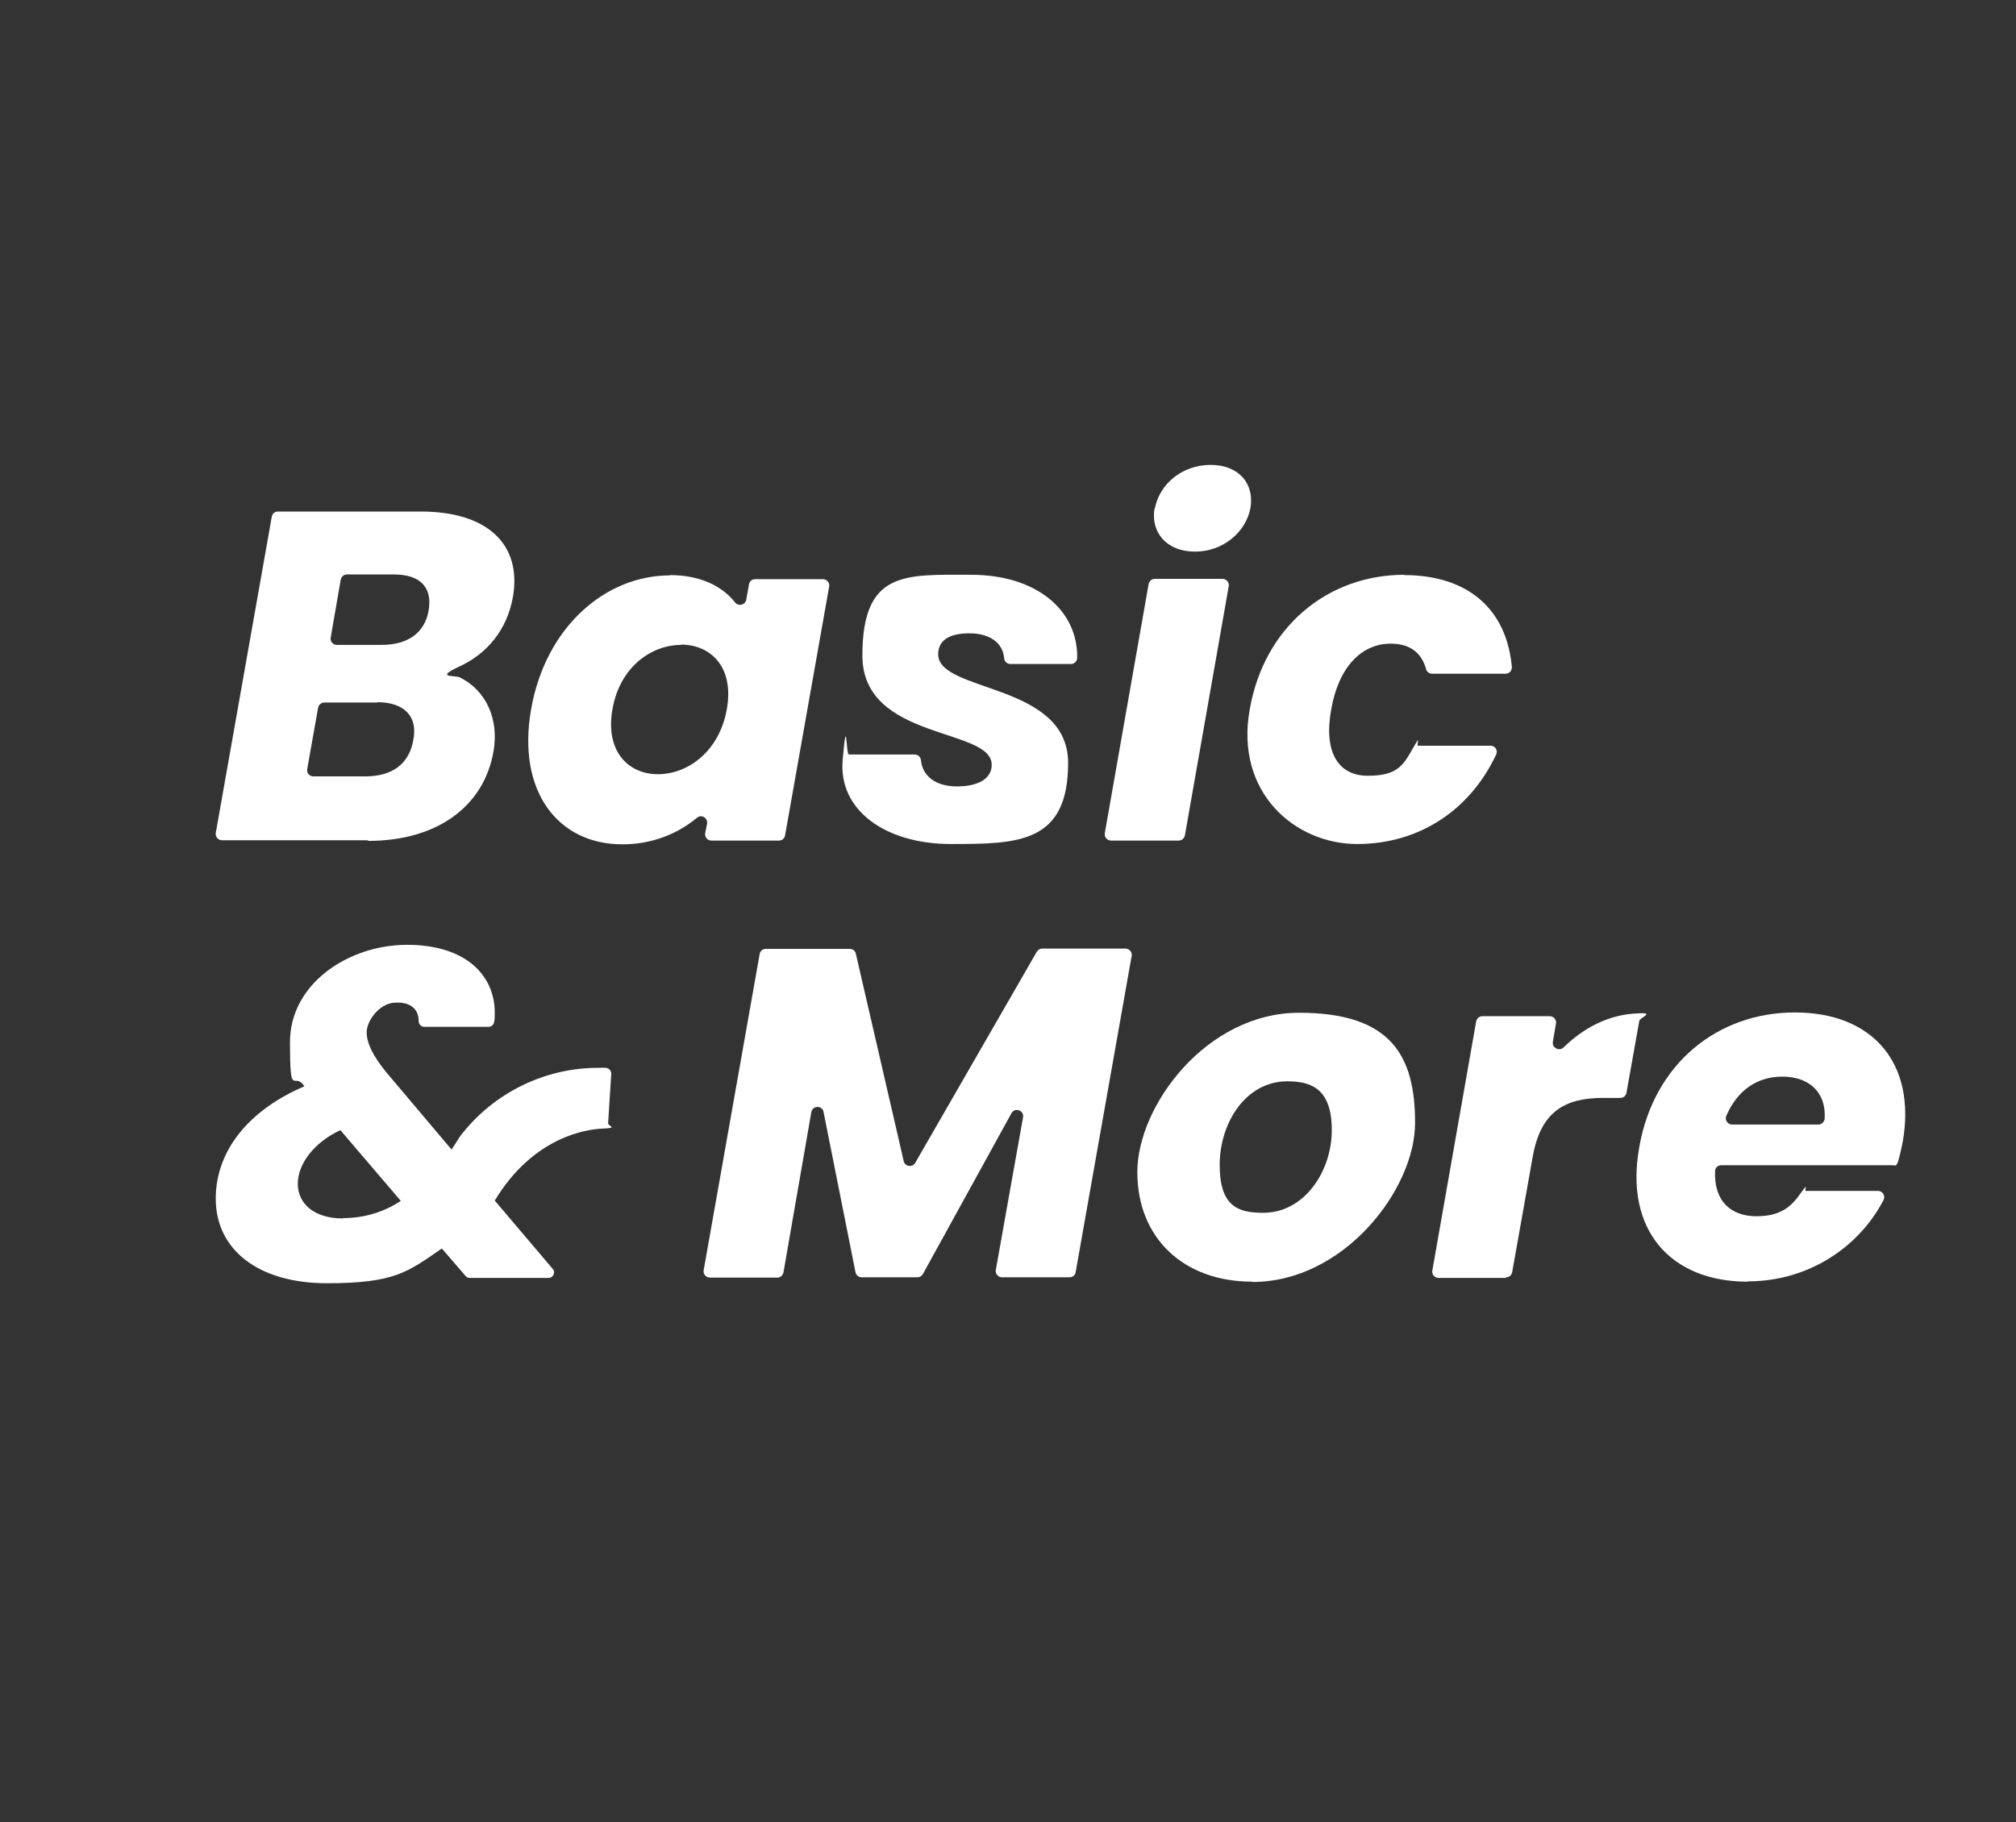
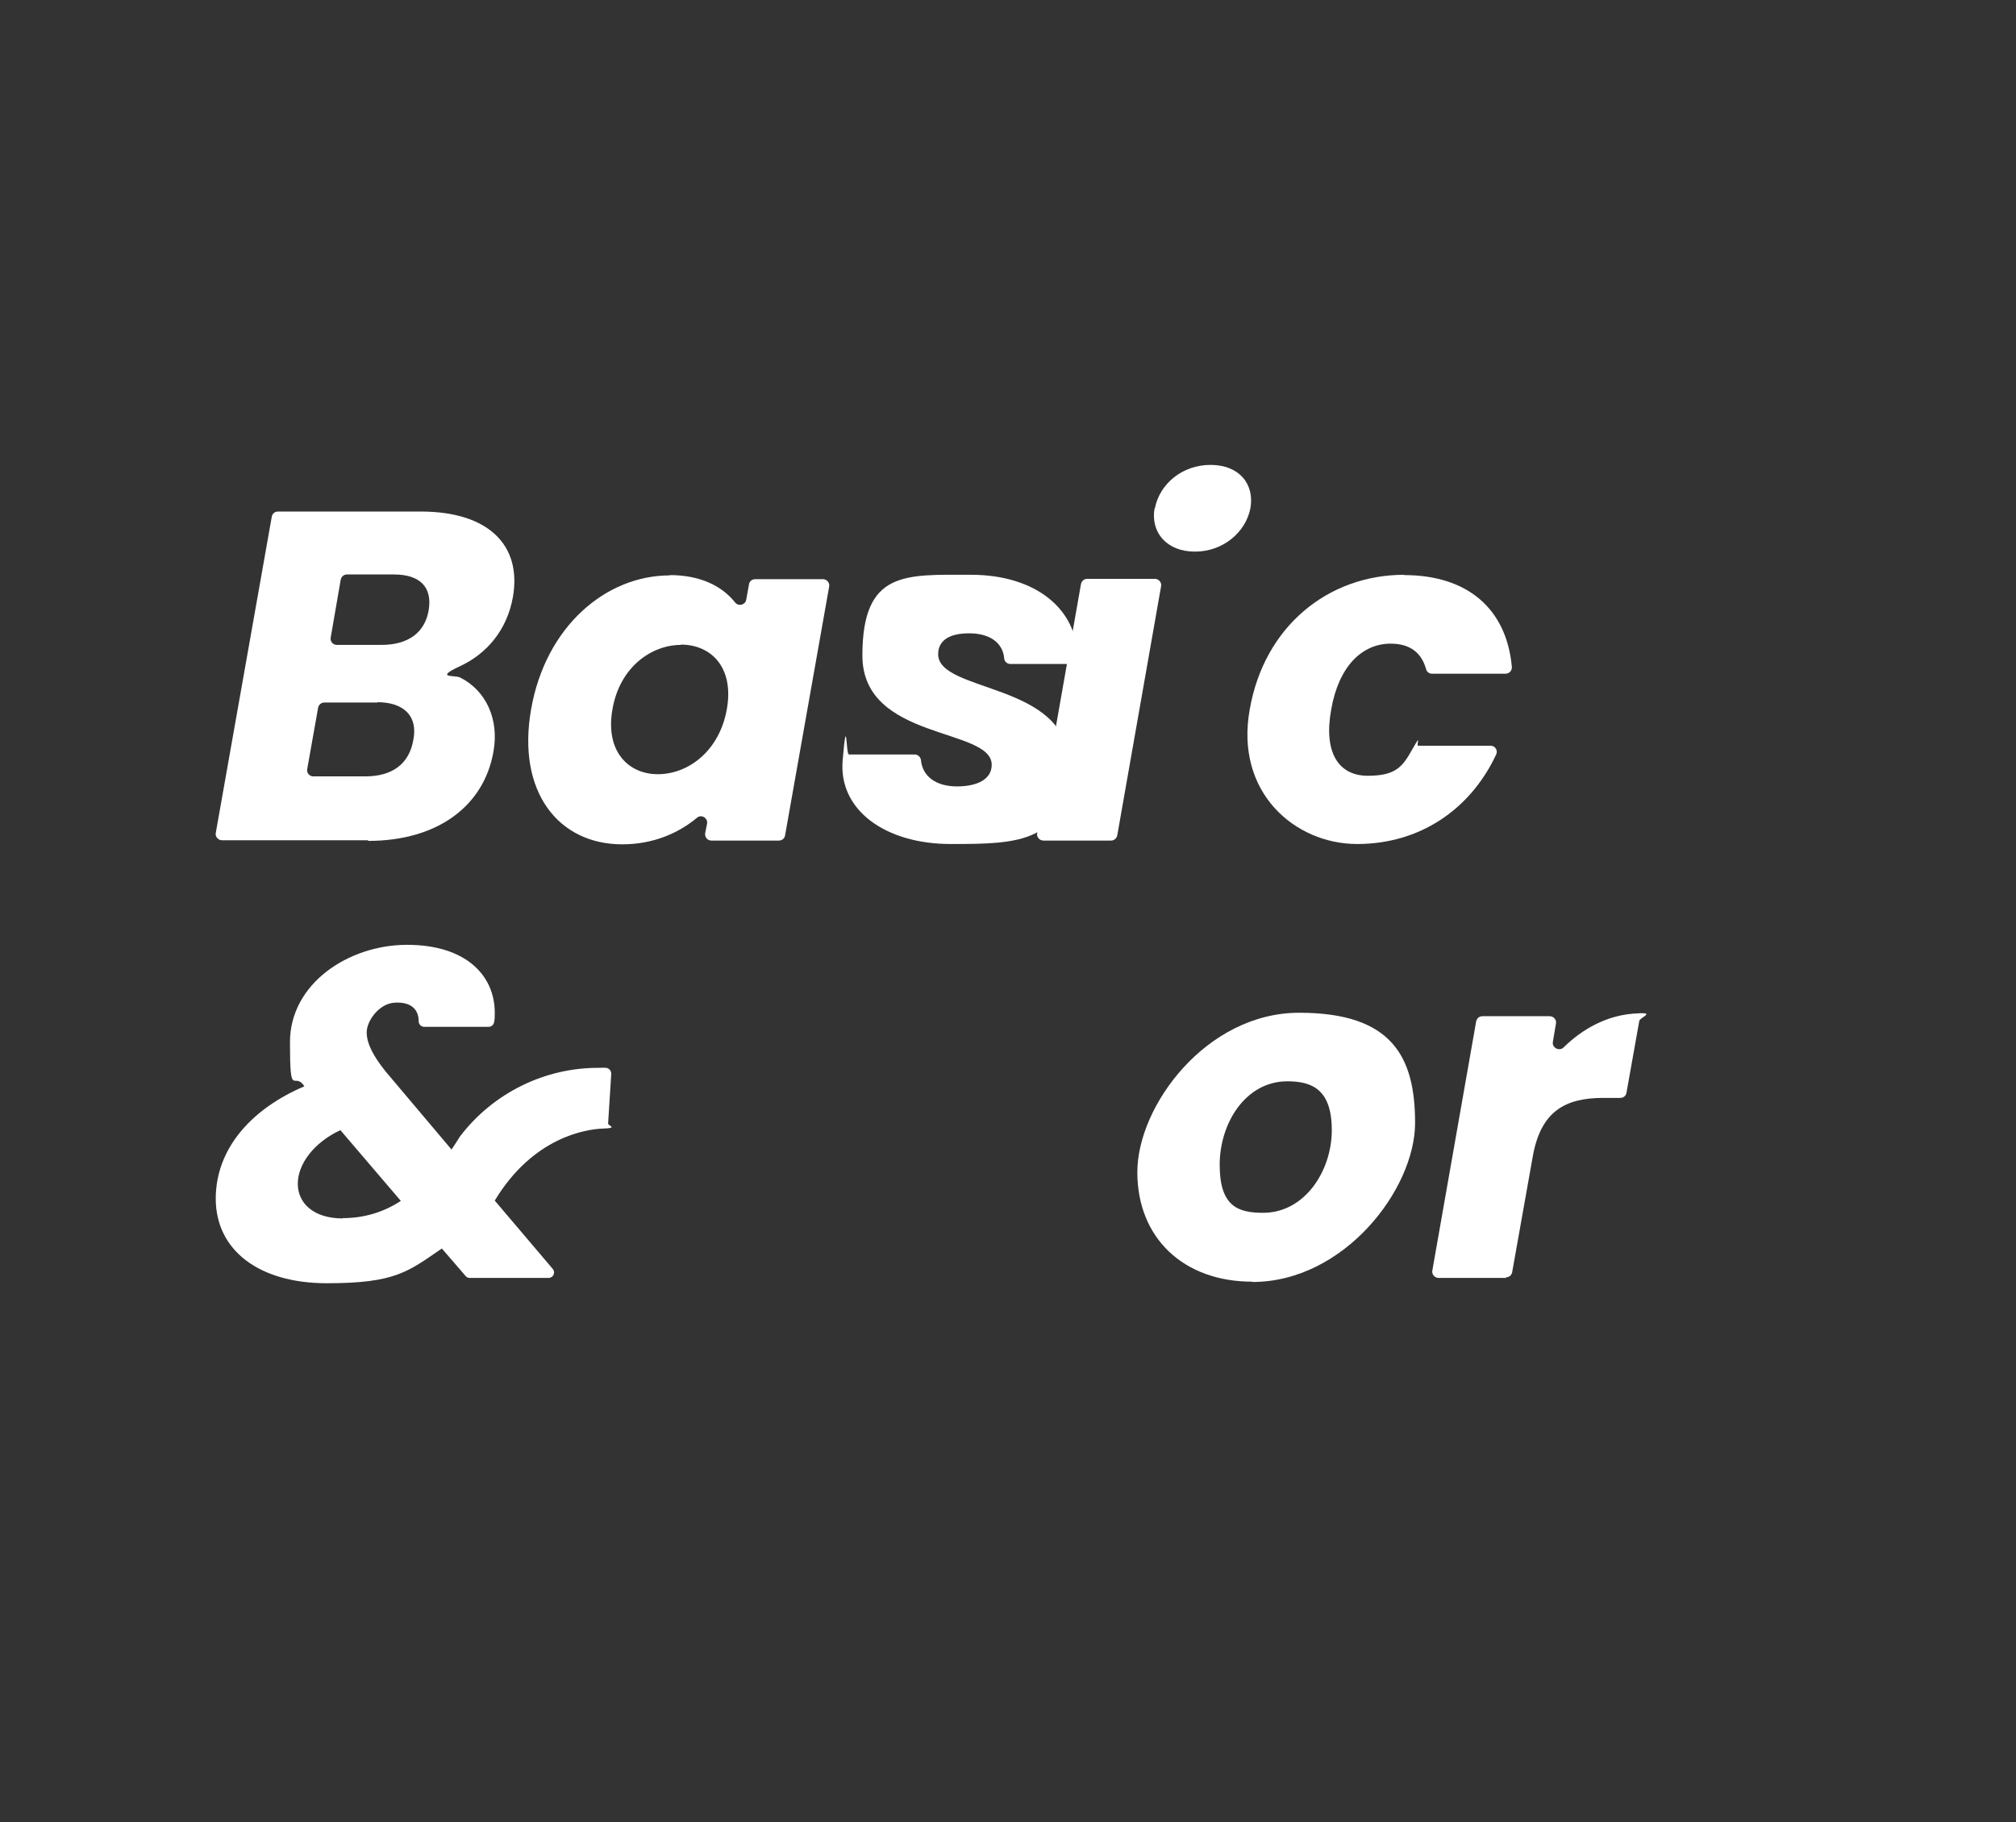
<svg xmlns="http://www.w3.org/2000/svg" id="Lag_1" version="1.1" viewBox="0 0 643.8 582">
  <rect x="0" y="0" width="643.8" height="582" fill="#333333" stroke="none" />
  <defs>
    <style>
      .st0 {
        fill: #fff;
      }
    </style>
  </defs>
  <g>
    <path class="st0" d="M117.5,268.4h-46.6c-1.2,0-2.2-1.1-2-2.3l17.9-101.1c.2-1,1-1.6,2-1.6h45.6c21.4,0,32.3,10.6,29.4,27.3-1.9,10.7-8.5,18.2-16.9,22.1s-1.6,2.8,0,3.6c8.4,4.2,12.5,13.4,10.7,23.6-3,17.4-17.8,28.6-40,28.6ZM120.5,224.4h-16.9c-1,0-1.8.7-2,1.6l-3.5,19.7c-.2,1.2.7,2.3,2,2.3h16.5c8.7,0,14.1-4,15.4-11.7,1.5-7.5-3-12-11.5-12ZM125.9,183.5h-15.1c-1,0-1.8.7-2,1.7l-3.2,18.5c-.2,1.2.7,2.3,2,2.3h14.2c8.5,0,13.9-3.9,15.1-11.1,1.2-7.3-2.7-11.4-11.1-11.4Z" />
    <path class="st0" d="M213.9,183.7c9.9,0,16.8,3.6,20.9,8.8,1.1,1.3,3.2.7,3.5-.9l.9-5c.2-1,1-1.6,2-1.6h21.6c1.2,0,2.2,1.1,2,2.3l-14.1,79.6c-.2,1-1,1.6-2,1.6h-21.5c-1.3,0-2.2-1.1-2-2.4l.6-3c.3-1.8-1.8-3.1-3.2-1.9-6,5-14.1,8.5-23.9,8.5-20.4,0-33.7-16.8-29.1-43.1,4.6-26.4,23.8-42.8,44.3-42.8ZM217.5,206c-9.6,0-19.6,7.2-21.9,20.5-2.4,13.3,4.9,20.8,14.5,20.8s19.6-7.3,22-20.7c2.4-13.3-4.9-20.7-14.7-20.7Z" />
    <path class="st0" d="M303.6,269.6c-20.8,0-35.9-10.8-34.5-26.8s1-1.8,2-1.8h21c1,0,1.9.8,2,1.8.5,5.2,4.8,8.4,11.5,8.4s11.1-2.4,11.1-6.9c0-12-41.3-7.6-41.3-34.9s13.8-25.8,34.7-25.8,34.1,11.3,33.9,26.5c0,1.1-.9,2-2,2h-19.3c-1,0-1.9-.7-2-1.7-.4-5-4.5-8.1-11.2-8.1s-9.9,2.5-9.9,6.7c0,12.3,41.5,9,41.5,34.7s-16,25.9-37.4,25.9Z" />
-     <path class="st0" d="M368.8,184.9h21.6c1.2,0,2.2,1.1,2,2.3l-14,79.6c-.2,1-1,1.7-2,1.7h-21.6c-1.2,0-2.2-1.1-2-2.3l14-79.6c.2-1,1-1.7,2-1.7ZM368.8,162.4c1.5-7.8,8.7-13.9,17.8-13.9s14.1,6.1,12.7,13.9c-1.5,7.6-8.7,13.8-17.7,13.8s-14.2-6.1-12.9-13.8Z" />
+     <path class="st0" d="M368.8,184.9c1.2,0,2.2,1.1,2,2.3l-14,79.6c-.2,1-1,1.7-2,1.7h-21.6c-1.2,0-2.2-1.1-2-2.3l14-79.6c.2-1,1-1.7,2-1.7ZM368.8,162.4c1.5-7.8,8.7-13.9,17.8-13.9s14.1,6.1,12.7,13.9c-1.5,7.6-8.7,13.8-17.7,13.8s-14.2-6.1-12.9-13.8Z" />
    <path class="st0" d="M448.4,183.7c20.2,0,32.7,10.7,34.4,29.3.1,1.2-.8,2.2-2,2.2h-23.5c-.9,0-1.7-.6-1.9-1.5-1.4-5-4.9-8.1-11.3-8.1-9.1,0-16.6,7.2-19,21.1-2.5,13.9,2.5,21.1,11.7,21.1s11.2-3.1,14.3-8.6,1-1,1.8-1h23.1c1.5,0,2.4,1.5,1.8,2.8-8.3,17.7-24.5,28.6-44.4,28.6s-39.1-16.5-34.3-43c4.6-26.4,24.9-43,49.4-43Z" />
  </g>
  <g>
-     <path class="st0" d="M244.4,303.1h27c.9,0,1.7.6,1.9,1.5l15.3,66.3c.4,1.8,2.8,2.1,3.7.5l38.8-67.4c.4-.6,1-1,1.7-1h26.6c1.2,0,2.2,1.1,2,2.3l-17.9,101.1c-.2,1-1,1.6-2,1.6h-21.5c-1.2,0-2.2-1.1-2-2.3l8.7-48.8c.4-2.2-2.6-3.3-3.7-1.3l-28.3,51.4c-.4.6-1,1-1.7,1h-17.8c-1,0-1.8-.7-2-1.6l-10.2-51.2c-.4-2.2-3.5-2.1-3.9,0l-8.9,51.2c-.2,1-1,1.7-2,1.7h-21.5c-1.2,0-2.2-1.1-2-2.3l17.9-101.1c.2-1,1-1.6,2-1.6Z" />
    <path class="st0" d="M399.9,409.4c-21.9,0-36.7-13.9-36.7-35s22-50.9,51.7-50.9,37,14.1,37,35.2-22.6,50.8-52,50.8ZM403.4,387.4c13.2,0,21.9-13.3,21.9-26.4s-6.4-15.6-14.2-15.6c-13.3,0-21.6,13.3-21.6,26.7s6,15.3,13.9,15.3Z" />
    <path class="st0" d="M481,408.2h-21.6c-1.2,0-2.2-1.1-2-2.3l14-79.6c.2-1,1-1.7,2-1.7h21.5c1.2,0,2.2,1.1,2,2.3l-1,5.9c-.3,1.9,2,3.1,3.4,1.8,6.2-6.1,13.8-10.1,22.1-10.8s2.3,1.1,2.1,2.3l-4.1,23c-.2,1-1,1.6-2,1.6h-5.4c-12.1,0-19.9,4.2-22.5,18.6l-6.6,37.1c-.2,1-1,1.6-2,1.6Z" />
-     <path class="st0" d="M558.1,409.4c-24.6,0-39.4-16.5-34.6-43,4.6-26.5,24.9-43,49.7-43s38.9,16.2,34.4,41.5c-.4,1.9-.8,3.9-1.4,5.9s-1,1.4-1.9,1.4h-54.6c-1.1,0-2,.8-2,1.9-.4,9.8,5.3,14.4,13.2,14.4s11.2-3.2,14.1-7.3,1-.8,1.7-.8h23c1.5,0,2.5,1.6,1.8,2.9-7.7,14.9-23.8,26-43.4,26ZM553.2,359.2h27.5c1,0,1.9-.8,2-1.9.5-8.8-5.4-13.4-13.5-13.4s-14.4,4.4-17.9,12.5c-.6,1.3.4,2.8,1.8,2.8Z" />
    <path class="st0" d="M194.2,358.8l1-15.8c0-1-.7-1.8-1.7-1.9s-1.2,0-1.9,0c-17.5-.2-34.1,8-44.7,21.9h0c-.9,1.5-1.8,2.8-2.7,4.2l-21.1-25c-3.9-4.9-5.9-8.7-6-12.3s3.8-9.2,8.7-9.6,7.9,1.7,7.9,5.9,0,0,0,0c0,1,.8,1.8,1.8,1.8h20.5c.9,0,1.6-.6,1.8-1.5s.2-2,.2-3c0-12-9.3-21.7-28-21.7s-37.4,12.4-37.4,31.1,1.3,9,4.6,14.1c-16.5,7-28.3,19.6-28.3,35.9s13.6,27,35.5,27,25.9-3.7,36.7-11.1l7.6,8.8c.3.4.8.6,1.3.6h25.2c1.5,0,2.3-1.8,1.3-2.9l-18.5-21.8c12.3-20.4,29.3-22.8,34.5-23s1.6-.8,1.7-1.7ZM109.5,389.2c-9.3,0-14.4-4.8-14.4-11.1s5.2-13.2,13.6-17.1l19.3,22.6c-5.5,3.6-11.7,5.5-18.6,5.5Z" />
  </g>
</svg>